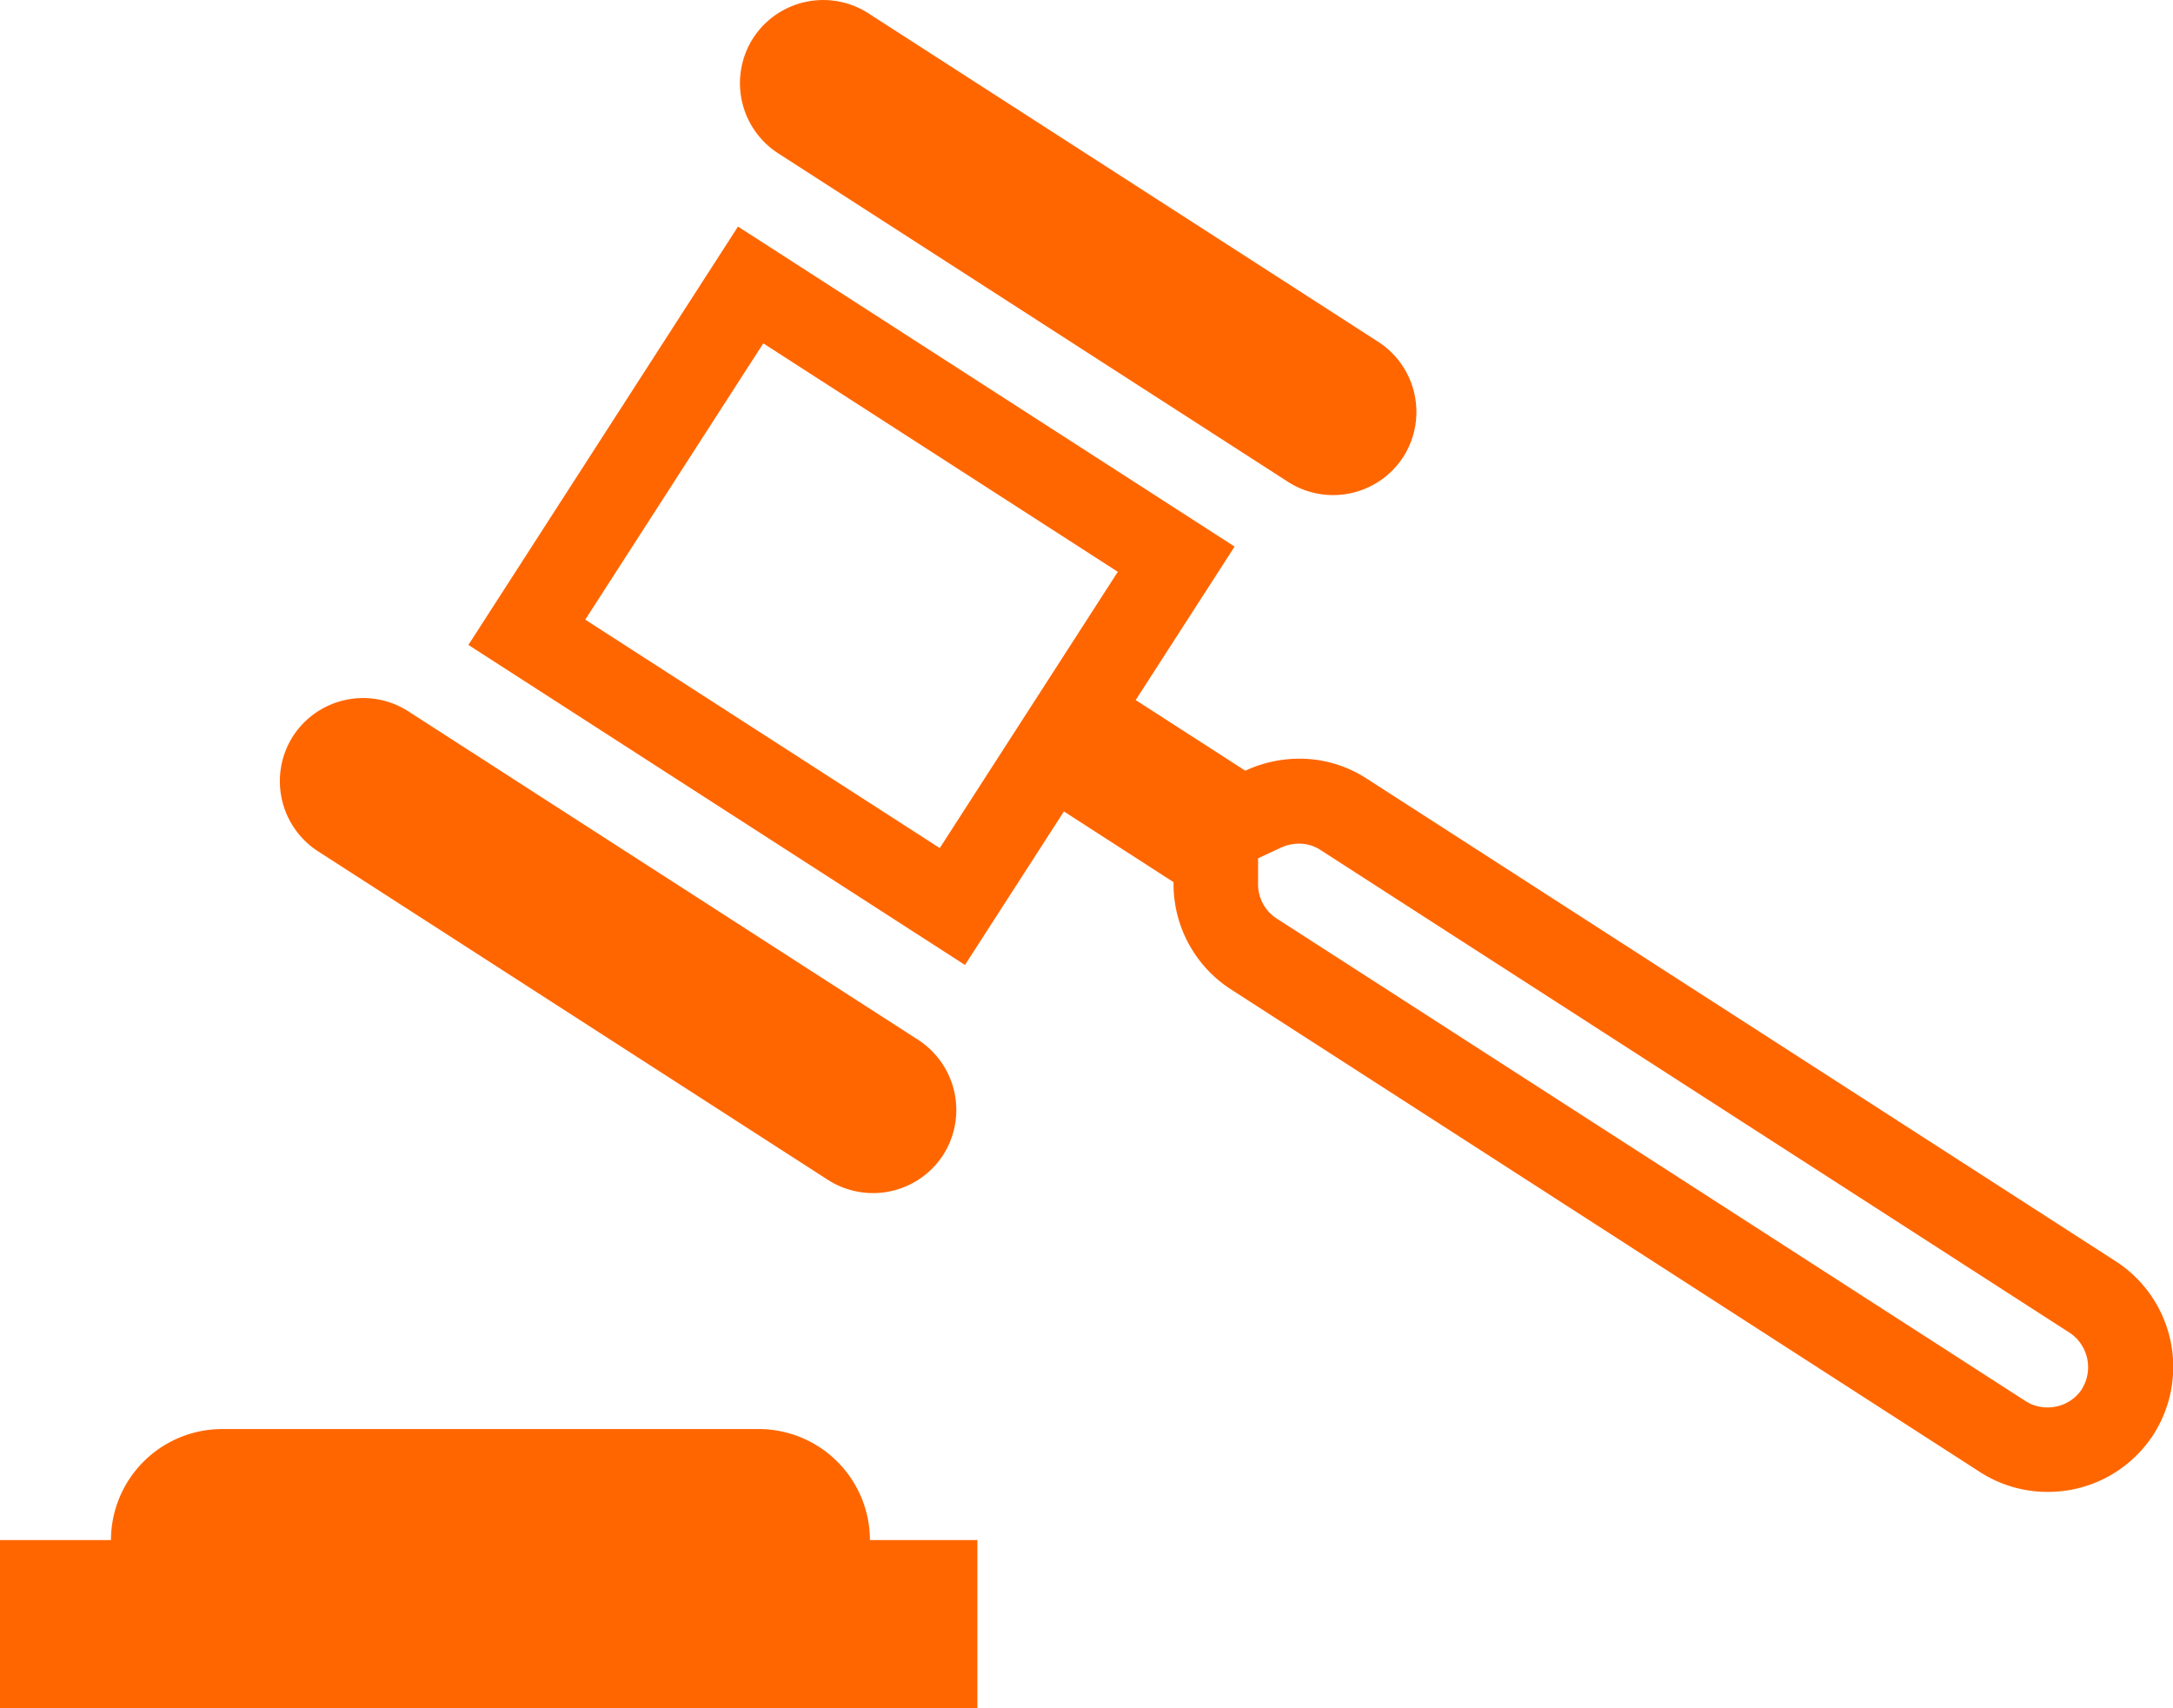
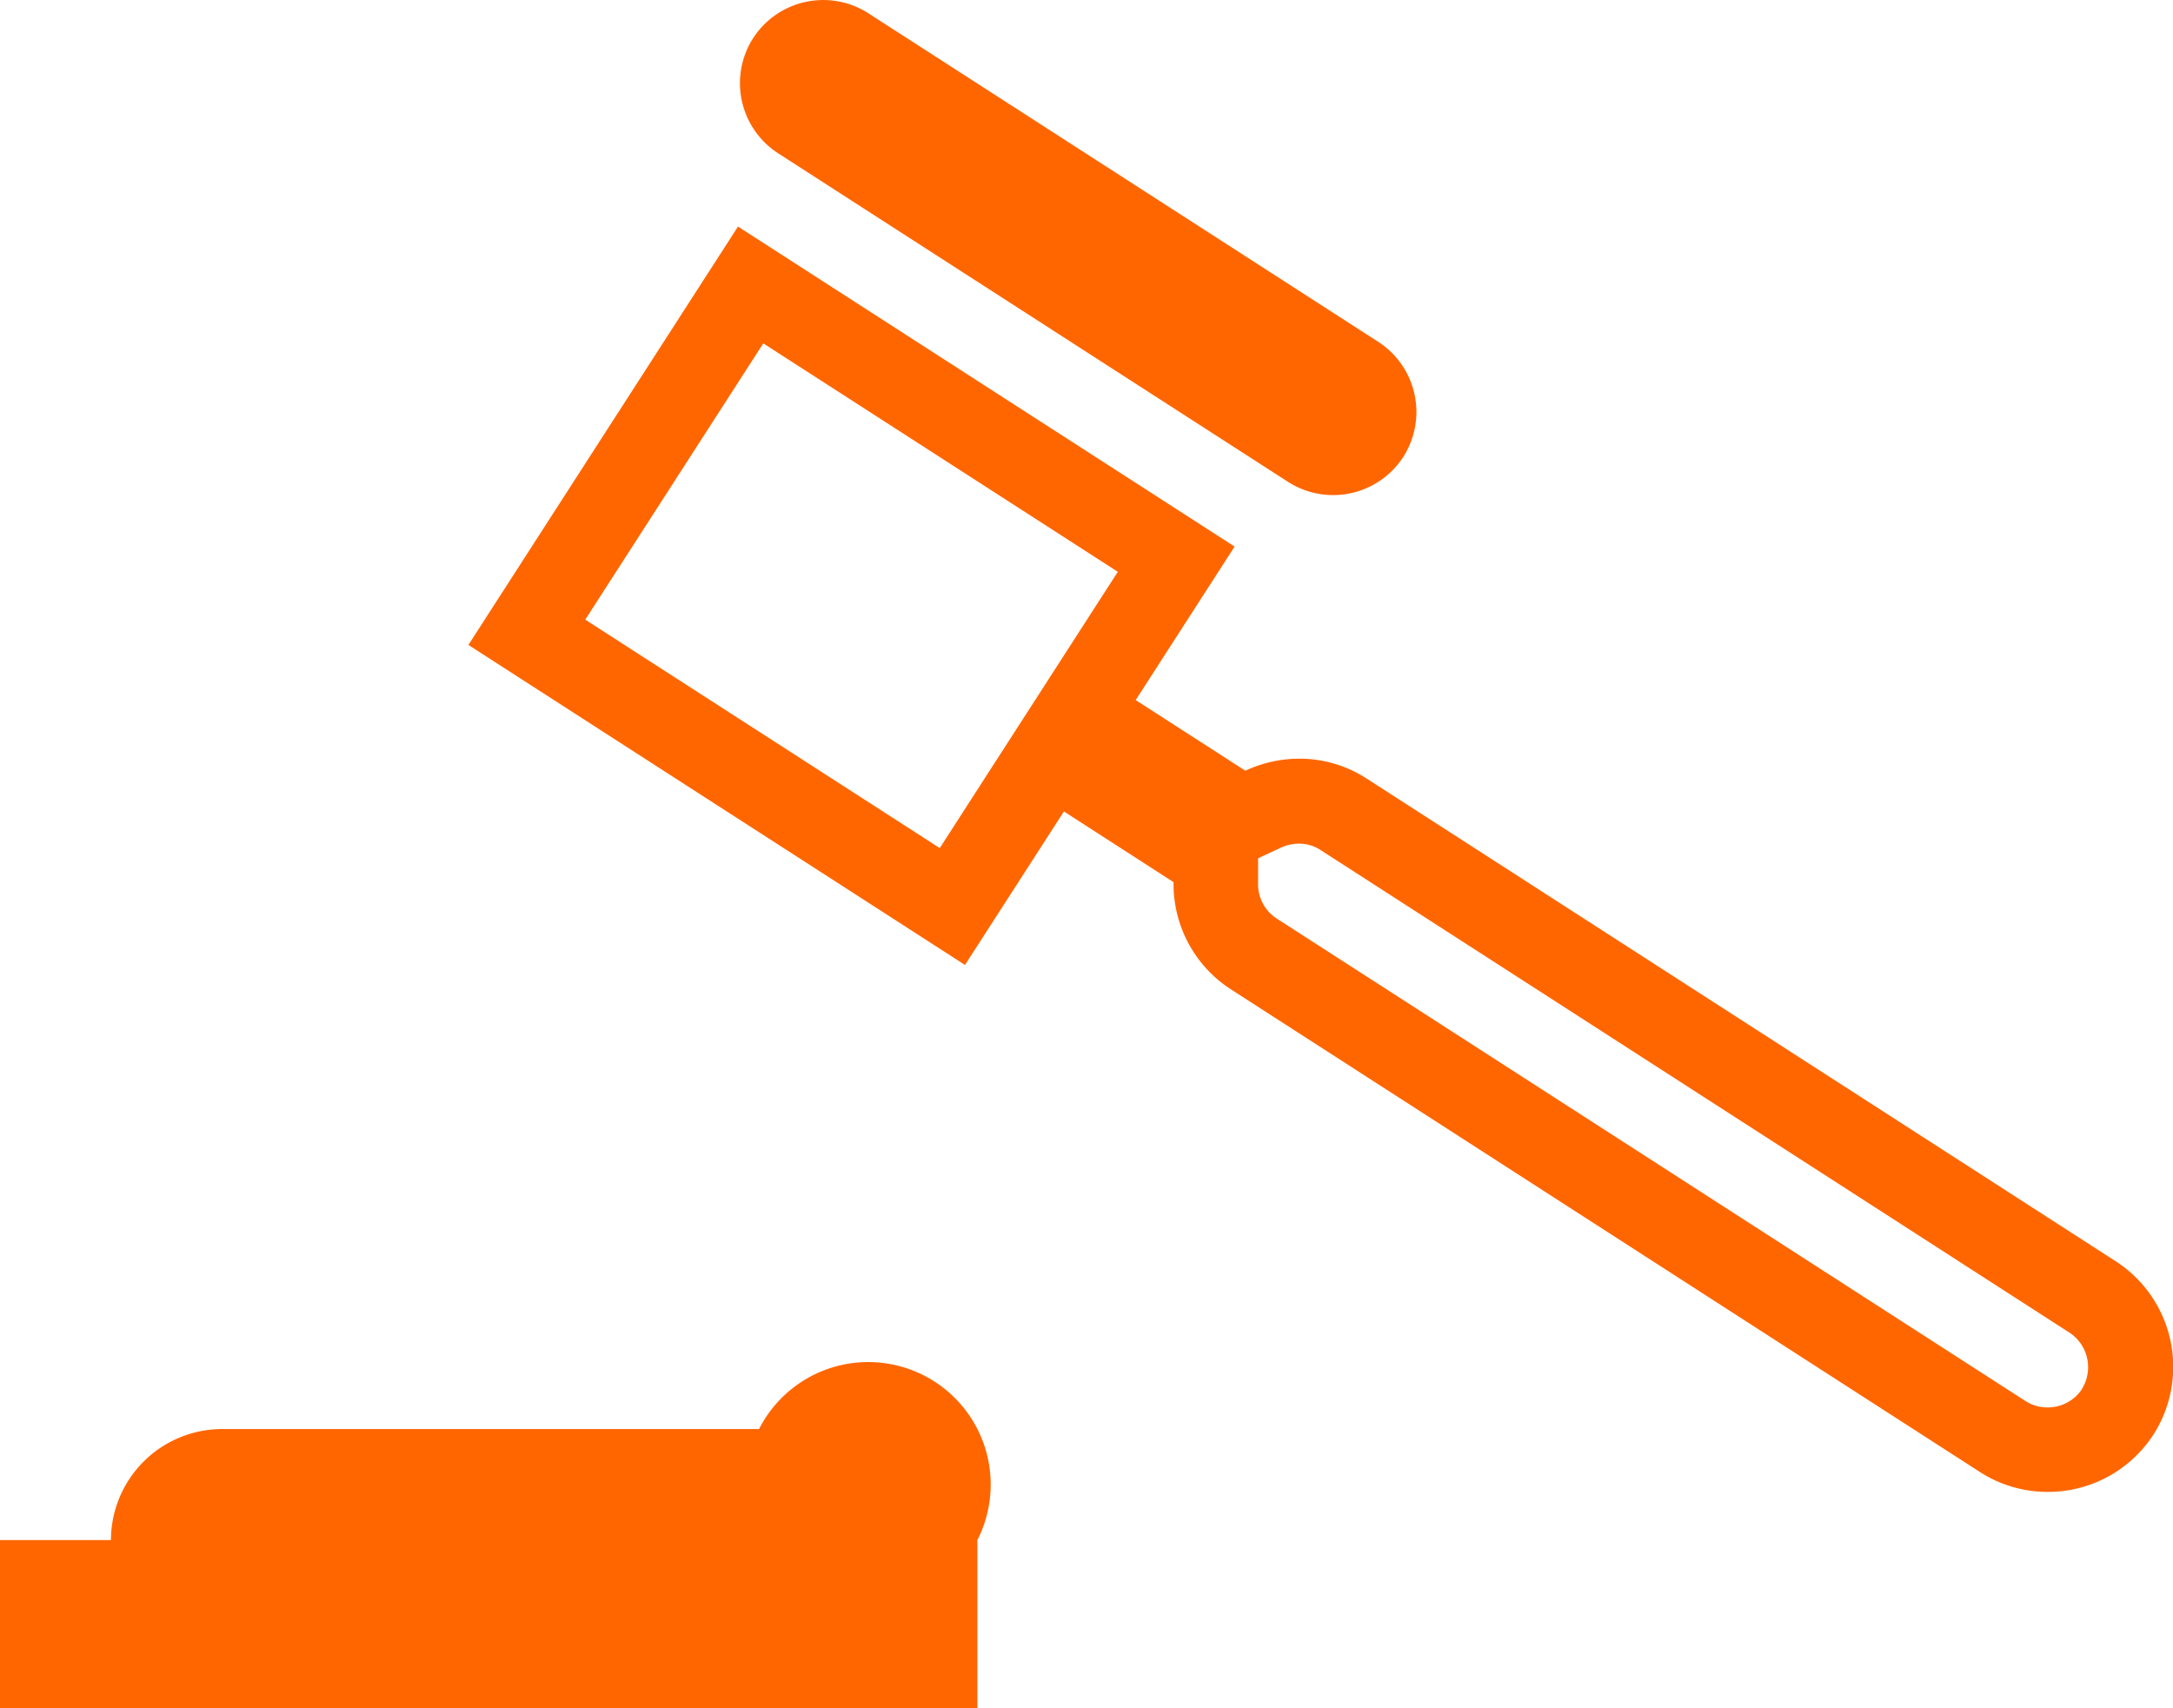
<svg xmlns="http://www.w3.org/2000/svg" width="34.883" height="27.424" viewBox="0 0 34.883 27.424">
  <defs>
    <style>.a{fill:#f60;}</style>
  </defs>
-   <path class="a" d="M-244.687-329.635l8.188,5.276a1.341,1.341,0,0,0,1.848-.4,1.341,1.341,0,0,0-.4-1.848l-8.188-5.276a1.341,1.341,0,0,0-1.848.4A1.341,1.341,0,0,0-244.687-329.635Z" transform="translate(249.791 343.3)" />
  <path class="a" d="M-223.08-362.415l8.188,5.276a1.341,1.341,0,0,0,1.848-.4,1.341,1.341,0,0,0-.4-1.848l-8.188-5.276a1.341,1.341,0,0,0-1.848.4A1.341,1.341,0,0,0-223.08-362.415Z" transform="translate(235.57 364.875)" />
-   <path class="a" d="M-246.255-297.764h-8.622a1.787,1.787,0,0,0-1.782,1.782h-1.782v2.7h15.691v-2.7h-1.725A1.787,1.787,0,0,0-246.255-297.764Z" transform="translate(258.44 320.704)" />
+   <path class="a" d="M-246.255-297.764h-8.622a1.787,1.787,0,0,0-1.782,1.782h-1.782v2.7h15.691v-2.7A1.787,1.787,0,0,0-246.255-297.764Z" transform="translate(258.44 320.704)" />
  <path class="a" d="M-210-337.626l-12.03-7.752a1.978,1.978,0,0,0-1.076-.316,2.054,2.054,0,0,0-.867.193l-1.76-1.134,1.588-2.464-7.972-5.137-4.328,6.716,7.972,5.137,1.588-2.464,1.76,1.135a2.011,2.011,0,0,0,.915,1.717l12.03,7.752a2,2,0,0,0,1.085.319,2.014,2.014,0,0,0,1.7-.92A2.018,2.018,0,0,0-210-337.626Zm-16.873-9.744-.417.647-.735,1.14-.853,1.324-5.691-3.667,2.858-4.435,5.691,3.667Zm16.334,11.79a.657.657,0,0,1-.556.3.645.645,0,0,1-.35-.1l-12.03-7.752a.653.653,0,0,1-.293-.563l0-.4.365-.17a.7.7,0,0,1,.293-.065.62.62,0,0,1,.341.1l12.03,7.752A.664.664,0,0,1-210.541-335.58Z" transform="translate(243.964 357.873)" />
</svg>